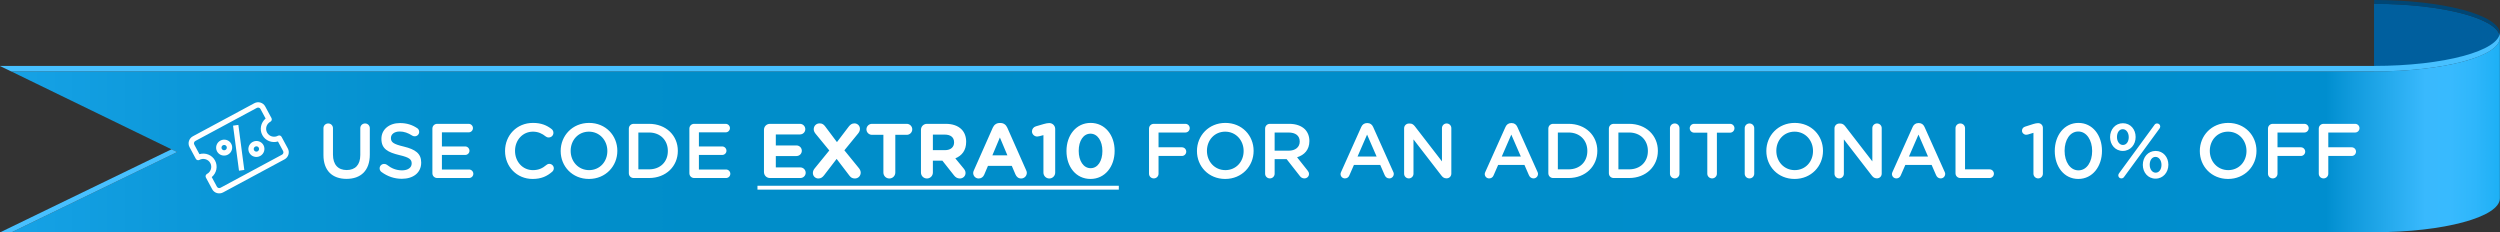
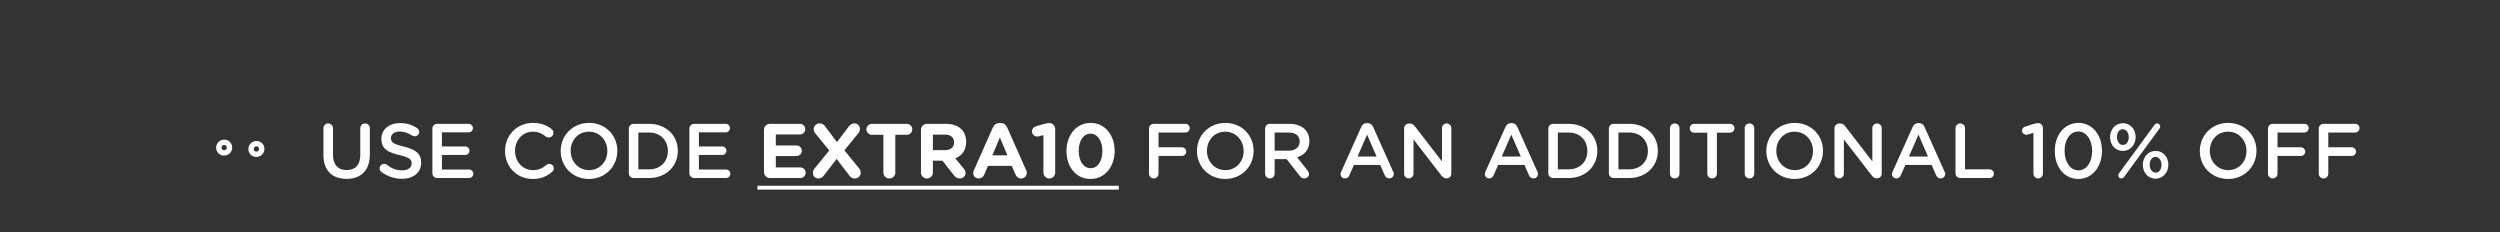
<svg xmlns="http://www.w3.org/2000/svg" width="323" height="30" viewBox="0 0 323 30" fill="none">
  <rect x="0" y="0" width="323" height="30" fill="#333333" stroke="none" />
  <g clip-path="url(#clip0_2424_4)">
    <path d="M306.724 9.231C315.712 9.231 322.985 7.278 322.985 4.867C322.985 2.455 315.697 0.487 306.724 0.487V9.231Z" fill="#005F9E" />
    <path d="M323 4.369C323 4.452 323 4.537 323 4.627C322.519 2.329 315.431 0.505 306.738 0.505V0C315.712 0 323 1.958 323 4.369Z" fill="#004675" />
-     <path d="M1.523 30.003H306.724C315.727 30.003 322.985 28.045 322.985 25.623V4.864C322.985 7.278 315.719 9.228 306.724 9.228H1.449L22.884 19.646L1.523 30.003Z" fill="url(#paint0_linear_2424_4)" />
+     <path d="M1.523 30.003H306.724C315.727 30.003 322.985 28.045 322.985 25.623V4.864C322.985 7.278 315.719 9.228 306.724 9.228L22.884 19.646L1.523 30.003Z" fill="url(#paint0_linear_2424_4)" />
    <path d="M306.724 9.228H1.449L-0.03 8.517H306.724C315.734 8.517 322.985 6.564 322.985 4.153V4.864C323 7.278 315.734 9.228 306.724 9.228Z" fill="#47C0FF" />
-     <path d="M22.893 19.644L1.523 30H0.052L22.161 19.288L22.893 19.644Z" fill="#47C0FF" />
  </g>
-   <path d="M36.761 20.589L28.819 24.862C28.313 25.134 27.683 24.948 27.414 24.448L26.601 22.937C26.512 22.77 26.576 22.562 26.744 22.471C27.25 22.199 27.442 21.571 27.173 21.071C26.904 20.571 26.274 20.386 25.769 20.658C25.6 20.748 25.391 20.687 25.301 20.52L24.488 19.009C24.219 18.509 24.411 17.881 24.916 17.609L32.859 13.336C33.365 13.064 33.995 13.249 34.264 13.749L35.077 15.26C35.166 15.427 35.102 15.636 34.934 15.727C34.428 15.999 34.236 16.627 34.505 17.127C34.774 17.627 35.404 17.812 35.909 17.54C36.078 17.449 36.287 17.511 36.377 17.678L37.19 19.189C37.459 19.689 37.267 20.317 36.761 20.589ZM27.359 22.881L28.025 24.12C28.115 24.287 28.325 24.348 28.493 24.258L36.436 19.984C36.605 19.894 36.669 19.684 36.579 19.518L35.913 18.279C35.141 18.513 34.287 18.185 33.894 17.455C33.501 16.725 33.699 15.832 34.319 15.317L33.653 14.078C33.563 13.911 33.353 13.85 33.184 13.94L25.242 18.213C25.073 18.304 25.009 18.513 25.099 18.68L25.765 19.919C26.537 19.685 27.391 20.013 27.784 20.742C28.177 21.472 27.979 22.365 27.359 22.881Z" fill="white" />
-   <path d="M30.878 22.053L30.11 16.234L30.796 16.138L31.564 21.958L30.878 22.053Z" fill="white" />
  <path d="M29.448 19.978C28.943 20.25 28.313 20.064 28.044 19.565C27.775 19.065 27.968 18.437 28.473 18.165C28.978 17.893 29.608 18.078 29.877 18.578C30.146 19.078 29.954 19.706 29.448 19.978ZM28.798 18.769C28.63 18.86 28.566 19.069 28.655 19.236C28.745 19.403 28.955 19.464 29.123 19.374C29.292 19.283 29.356 19.074 29.266 18.907C29.177 18.74 28.967 18.679 28.798 18.769Z" fill="white" />
  <path d="M33.615 20.154C33.109 20.425 32.479 20.24 32.21 19.74C31.941 19.24 32.134 18.612 32.639 18.34C33.145 18.068 33.774 18.254 34.043 18.754C34.312 19.254 34.12 19.882 33.615 20.154ZM32.964 18.945C32.796 19.035 32.732 19.244 32.821 19.411C32.911 19.578 33.121 19.64 33.289 19.549C33.458 19.458 33.522 19.249 33.432 19.083C33.343 18.916 33.133 18.854 32.964 18.945Z" fill="white" />
  <path d="M44.77 23.11C42.95 23.11 41.79 22.06 41.79 20.03V16.56C41.79 16.22 42.06 15.95 42.41 15.95C42.75 15.95 43.02 16.22 43.02 16.56V19.98C43.02 21.28 43.69 21.97 44.79 21.97C45.88 21.97 46.55 21.32 46.55 20.03V16.56C46.55 16.22 46.82 15.95 47.17 15.95C47.51 15.95 47.78 16.22 47.78 16.56V19.97C47.78 22.06 46.6 23.11 44.77 23.11ZM51.918 23.1C50.968 23.1 50.068 22.8 49.288 22.22C49.148 22.12 49.048 21.95 49.048 21.75C49.048 21.43 49.308 21.18 49.628 21.18C49.798 21.18 49.908 21.23 49.988 21.29C50.568 21.75 51.188 22.01 51.948 22.01C52.708 22.01 53.188 21.65 53.188 21.13V21.11C53.188 20.61 52.908 20.34 51.608 20.04C50.118 19.68 49.278 19.24 49.278 17.95V17.93C49.278 16.73 50.278 15.9 51.668 15.9C52.548 15.9 53.258 16.13 53.888 16.55C54.028 16.63 54.158 16.8 54.158 17.04C54.158 17.36 53.898 17.61 53.578 17.61C53.458 17.61 53.358 17.58 53.258 17.52C52.718 17.17 52.198 16.99 51.648 16.99C50.928 16.99 50.508 17.36 50.508 17.82V17.84C50.508 18.38 50.828 18.62 52.178 18.94C53.658 19.3 54.418 19.83 54.418 20.99V21.01C54.418 22.32 53.388 23.1 51.918 23.1ZM56.485 23C56.135 23 55.865 22.73 55.865 22.38V16.62C55.865 16.27 56.135 16 56.485 16H60.555C60.855 16 61.105 16.25 61.105 16.55C61.105 16.86 60.855 17.1 60.555 17.1H57.095V18.92H60.105C60.405 18.92 60.655 19.17 60.655 19.48C60.655 19.78 60.405 20.02 60.105 20.02H57.095V21.9H60.605C60.905 21.9 61.155 22.15 61.155 22.45C61.155 22.76 60.905 23 60.605 23H56.485ZM68.812 23.12C66.772 23.12 65.252 21.53 65.252 19.52V19.5C65.252 17.51 66.742 15.88 68.862 15.88C69.942 15.88 70.652 16.2 71.262 16.67C71.392 16.77 71.502 16.94 71.502 17.16C71.502 17.5 71.232 17.76 70.892 17.76C70.722 17.76 70.602 17.7 70.522 17.64C70.042 17.25 69.522 17.01 68.852 17.01C67.522 17.01 66.542 18.11 66.542 19.48V19.5C66.542 20.87 67.512 21.98 68.852 21.98C69.592 21.98 70.092 21.74 70.602 21.31C70.692 21.23 70.822 21.17 70.972 21.17C71.282 21.17 71.552 21.43 71.552 21.74C71.552 21.93 71.462 22.08 71.352 22.18C70.692 22.76 69.942 23.12 68.812 23.12ZM76.09 23.12C73.94 23.12 72.44 21.49 72.44 19.52V19.5C72.44 17.53 73.96 15.88 76.11 15.88C78.26 15.88 79.76 17.51 79.76 19.48V19.5C79.76 21.47 78.24 23.12 76.09 23.12ZM76.11 21.98C77.5 21.98 78.47 20.88 78.47 19.52V19.5C78.47 18.14 77.48 17.01 76.09 17.01C74.7 17.01 73.73 18.12 73.73 19.48V19.5C73.73 20.86 74.72 21.98 76.11 21.98ZM81.246 22.38V16.62C81.246 16.27 81.516 16 81.866 16H83.856C86.056 16 87.576 17.51 87.576 19.48V19.5C87.576 21.47 86.056 23 83.856 23H81.866C81.516 23 81.246 22.73 81.246 22.38ZM82.476 21.88H83.856C85.326 21.88 86.286 20.89 86.286 19.52V19.5C86.286 18.13 85.326 17.12 83.856 17.12H82.476V21.88ZM89.688 23C89.338 23 89.068 22.73 89.068 22.38V16.62C89.068 16.27 89.338 16 89.688 16H93.758C94.058 16 94.308 16.25 94.308 16.55C94.308 16.86 94.058 17.1 93.758 17.1H90.298V18.92H93.308C93.608 18.92 93.858 19.17 93.858 19.48C93.858 19.78 93.608 20.02 93.308 20.02H90.298V21.9H93.808C94.108 21.9 94.358 22.15 94.358 22.45C94.358 22.76 94.108 23 93.808 23H89.688ZM99.475 23C99.045 23 98.705 22.66 98.705 22.23V16.77C98.705 16.34 99.045 16 99.475 16H103.355C103.735 16 104.045 16.31 104.045 16.69C104.045 17.07 103.735 17.37 103.355 17.37H100.235V18.79H102.905C103.285 18.79 103.595 19.1 103.595 19.48C103.595 19.86 103.285 20.16 102.905 20.16H100.235V21.63H103.405C103.785 21.63 104.095 21.94 104.095 22.32C104.095 22.7 103.785 23 103.405 23H99.475ZM105.024 22.35C105.024 22.13 105.104 21.95 105.254 21.76L107.144 19.44L105.364 17.27C105.244 17.12 105.134 16.92 105.134 16.7C105.134 16.27 105.454 15.94 105.894 15.94C106.224 15.94 106.414 16.07 106.604 16.32L108.134 18.36L109.654 16.36C109.864 16.09 110.064 15.94 110.404 15.94C110.744 15.94 111.104 16.21 111.104 16.65C111.104 16.87 111.024 17.05 110.874 17.24L109.094 19.42L110.974 21.73C111.094 21.88 111.204 22.08 111.204 22.3C111.204 22.73 110.884 23.06 110.444 23.06C110.114 23.06 109.924 22.93 109.734 22.68L108.094 20.53L106.474 22.64C106.264 22.91 106.064 23.06 105.724 23.06C105.384 23.06 105.024 22.79 105.024 22.35ZM114.134 22.29V17.42H112.654C112.264 17.42 111.944 17.1 111.944 16.71C111.944 16.32 112.264 16 112.654 16H117.154C117.544 16 117.864 16.32 117.864 16.71C117.864 17.1 117.544 17.42 117.154 17.42H115.674V22.29C115.674 22.72 115.334 23.06 114.904 23.06C114.474 23.06 114.134 22.72 114.134 22.29ZM118.988 22.29V16.77C118.988 16.34 119.328 16 119.758 16H122.188C123.078 16 123.768 16.25 124.228 16.71C124.618 17.1 124.828 17.65 124.828 18.31V18.33C124.828 19.43 124.278 20.11 123.428 20.46L124.498 21.76C124.648 21.95 124.748 22.11 124.748 22.35C124.748 22.78 124.388 23.06 124.018 23.06C123.668 23.06 123.438 22.89 123.258 22.66L121.758 20.76H120.528V22.29C120.528 22.72 120.188 23.06 119.758 23.06C119.328 23.06 118.988 22.72 118.988 22.29ZM120.528 19.4H122.088C122.838 19.4 123.268 19 123.268 18.41V18.39C123.268 17.73 122.808 17.39 122.058 17.39H120.528V19.4ZM125.735 22.34C125.735 22.23 125.775 22.12 125.825 22.01L128.265 16.5C128.435 16.12 128.745 15.89 129.165 15.89H129.255C129.675 15.89 129.975 16.12 130.145 16.5L132.585 22.01C132.635 22.12 132.665 22.22 132.665 22.32C132.665 22.73 132.345 23.06 131.935 23.06C131.575 23.06 131.335 22.85 131.195 22.53L130.725 21.43H127.645L127.155 22.58C127.025 22.88 126.765 23.06 126.445 23.06C126.045 23.06 125.735 22.74 125.735 22.34ZM128.215 20.07H130.155L129.185 17.76L128.215 20.07ZM134.811 22.3V17.46L134.271 17.6C134.191 17.62 134.081 17.64 134.001 17.64C133.641 17.64 133.331 17.34 133.331 16.98C133.331 16.67 133.531 16.41 133.841 16.32L134.831 16.03C135.121 15.95 135.341 15.9 135.551 15.9H135.571C135.991 15.9 136.331 16.24 136.331 16.66V22.3C136.331 22.72 135.991 23.06 135.571 23.06C135.151 23.06 134.811 22.72 134.811 22.3ZM140.89 23.12C139.02 23.12 137.79 21.55 137.79 19.52V19.5C137.79 17.47 139.05 15.88 140.91 15.88C142.76 15.88 144.01 17.45 144.01 19.48V19.5C144.01 21.53 142.76 23.12 140.89 23.12ZM140.91 21.73C141.84 21.73 142.43 20.79 142.43 19.52V19.5C142.43 18.23 141.81 17.27 140.89 17.27C139.97 17.27 139.37 18.2 139.37 19.48V19.5C139.37 20.78 139.98 21.73 140.91 21.73ZM148.453 22.44V16.62C148.453 16.27 148.723 16 149.073 16H153.153C153.463 16 153.713 16.25 153.713 16.56C153.713 16.87 153.463 17.12 153.153 17.12H149.683V19.03H152.703C153.013 19.03 153.263 19.28 153.263 19.59C153.263 19.9 153.013 20.15 152.703 20.15H149.683V22.44C149.683 22.78 149.413 23.05 149.073 23.05C148.723 23.05 148.453 22.78 148.453 22.44ZM158.297 23.12C156.147 23.12 154.647 21.49 154.647 19.52V19.5C154.647 17.53 156.167 15.88 158.317 15.88C160.467 15.88 161.967 17.51 161.967 19.48V19.5C161.967 21.47 160.447 23.12 158.297 23.12ZM158.317 21.98C159.707 21.98 160.677 20.88 160.677 19.52V19.5C160.677 18.14 159.687 17.01 158.297 17.01C156.907 17.01 155.937 18.12 155.937 19.48V19.5C155.937 20.86 156.927 21.98 158.317 21.98ZM163.453 22.44V16.62C163.453 16.27 163.723 16 164.073 16H166.573C167.453 16 168.143 16.26 168.593 16.7C168.963 17.08 169.173 17.6 169.173 18.21V18.23C169.173 19.35 168.523 20.03 167.583 20.32L168.923 22.01C169.043 22.16 169.123 22.29 169.123 22.48C169.123 22.82 168.833 23.05 168.533 23.05C168.253 23.05 168.073 22.92 167.933 22.73L166.233 20.56H164.683V22.44C164.683 22.78 164.413 23.05 164.073 23.05C163.723 23.05 163.453 22.78 163.453 22.44ZM164.683 19.47H166.483C167.363 19.47 167.923 19.01 167.923 18.3V18.28C167.923 17.53 167.383 17.12 166.473 17.12H164.683V19.47ZM173.197 22.48C173.197 22.39 173.227 22.3 173.277 22.2L175.877 16.4C176.017 16.09 176.267 15.9 176.617 15.9H176.677C177.027 15.9 177.267 16.09 177.407 16.4L180.007 22.2C180.057 22.29 180.077 22.38 180.077 22.46C180.077 22.79 179.827 23.05 179.497 23.05C179.207 23.05 179.007 22.88 178.897 22.62L178.327 21.31H174.927L174.337 22.66C174.237 22.91 174.027 23.05 173.767 23.05C173.447 23.05 173.197 22.8 173.197 22.48ZM175.397 20.22H177.857L176.627 17.39L175.397 20.22ZM181.412 22.45V16.58C181.412 16.24 181.682 15.96 182.032 15.96H182.162C182.462 15.96 182.632 16.11 182.802 16.32L186.302 20.85V16.55C186.302 16.22 186.572 15.95 186.902 15.95C187.242 15.95 187.512 16.22 187.512 16.55V22.43C187.512 22.77 187.252 23.04 186.912 23.04H186.862C186.572 23.04 186.392 22.89 186.222 22.67L182.622 18.01V22.45C182.622 22.78 182.352 23.05 182.022 23.05C181.682 23.05 181.412 22.78 181.412 22.45ZM191.83 22.48C191.83 22.39 191.86 22.3 191.91 22.2L194.51 16.4C194.65 16.09 194.9 15.9 195.25 15.9H195.31C195.66 15.9 195.9 16.09 196.04 16.4L198.64 22.2C198.69 22.29 198.71 22.38 198.71 22.46C198.71 22.79 198.46 23.05 198.13 23.05C197.84 23.05 197.64 22.88 197.53 22.62L196.96 21.31H193.56L192.97 22.66C192.87 22.91 192.66 23.05 192.4 23.05C192.08 23.05 191.83 22.8 191.83 22.48ZM194.03 20.22H196.49L195.26 17.39L194.03 20.22ZM200.045 22.38V16.62C200.045 16.27 200.315 16 200.665 16H202.655C204.855 16 206.375 17.51 206.375 19.48V19.5C206.375 21.47 204.855 23 202.655 23H200.665C200.315 23 200.045 22.73 200.045 22.38ZM201.275 21.88H202.655C204.125 21.88 205.085 20.89 205.085 19.52V19.5C205.085 18.13 204.125 17.12 202.655 17.12H201.275V21.88ZM207.867 22.38V16.62C207.867 16.27 208.137 16 208.487 16H210.477C212.677 16 214.197 17.51 214.197 19.48V19.5C214.197 21.47 212.677 23 210.477 23H208.487C208.137 23 207.867 22.73 207.867 22.38ZM209.097 21.88H210.477C211.947 21.88 212.907 20.89 212.907 19.52V19.5C212.907 18.13 211.947 17.12 210.477 17.12H209.097V21.88ZM215.759 22.44V16.56C215.759 16.22 216.029 15.95 216.379 15.95C216.719 15.95 216.989 16.22 216.989 16.56V22.44C216.989 22.78 216.719 23.05 216.379 23.05C216.029 23.05 215.759 22.78 215.759 22.44ZM220.583 22.44V17.14H218.883C218.563 17.14 218.313 16.88 218.313 16.57C218.313 16.26 218.563 16 218.883 16H223.533C223.843 16 224.093 16.26 224.093 16.57C224.093 16.88 223.843 17.14 223.533 17.14H221.823V22.44C221.823 22.78 221.543 23.05 221.203 23.05C220.863 23.05 220.583 22.78 220.583 22.44ZM225.417 22.44V16.56C225.417 16.22 225.687 15.95 226.037 15.95C226.377 15.95 226.647 16.22 226.647 16.56V22.44C226.647 22.78 226.377 23.05 226.037 23.05C225.687 23.05 225.417 22.78 225.417 22.44ZM231.861 23.12C229.711 23.12 228.211 21.49 228.211 19.52V19.5C228.211 17.53 229.731 15.88 231.881 15.88C234.031 15.88 235.531 17.51 235.531 19.48V19.5C235.531 21.47 234.011 23.12 231.861 23.12ZM231.881 21.98C233.271 21.98 234.241 20.88 234.241 19.52V19.5C234.241 18.14 233.251 17.01 231.861 17.01C230.471 17.01 229.501 18.12 229.501 19.48V19.5C229.501 20.86 230.491 21.98 231.881 21.98ZM237.017 22.45V16.58C237.017 16.24 237.287 15.96 237.637 15.96H237.767C238.067 15.96 238.237 16.11 238.407 16.32L241.907 20.85V16.55C241.907 16.22 242.177 15.95 242.507 15.95C242.847 15.95 243.117 16.22 243.117 16.55V22.43C243.117 22.77 242.857 23.04 242.517 23.04H242.467C242.177 23.04 241.997 22.89 241.827 22.67L238.227 18.01V22.45C238.227 22.78 237.957 23.05 237.627 23.05C237.287 23.05 237.017 22.78 237.017 22.45ZM244.438 22.48C244.438 22.39 244.468 22.3 244.518 22.2L247.118 16.4C247.258 16.09 247.508 15.9 247.858 15.9H247.918C248.268 15.9 248.508 16.09 248.648 16.4L251.248 22.2C251.298 22.29 251.318 22.38 251.318 22.46C251.318 22.79 251.068 23.05 250.738 23.05C250.448 23.05 250.248 22.88 250.138 22.62L249.568 21.31H246.168L245.578 22.66C245.478 22.91 245.268 23.05 245.008 23.05C244.688 23.05 244.438 22.8 244.438 22.48ZM246.638 20.22H249.098L247.868 17.39L246.638 20.22ZM252.652 22.38V16.56C252.652 16.22 252.922 15.95 253.272 15.95C253.612 15.95 253.882 16.22 253.882 16.56V21.88H257.052C257.362 21.88 257.612 22.13 257.612 22.44C257.612 22.75 257.362 23 257.052 23H253.272C252.922 23 252.652 22.73 252.652 22.38ZM262.721 22.44V17.16L262.001 17.38C261.931 17.4 261.841 17.41 261.781 17.41C261.491 17.41 261.241 17.17 261.241 16.89C261.241 16.63 261.401 16.43 261.651 16.36L262.711 16.02C262.951 15.95 263.131 15.91 263.311 15.91H263.331C263.681 15.91 263.941 16.18 263.941 16.52V22.44C263.941 22.78 263.671 23.05 263.331 23.05C263.001 23.05 262.721 22.78 262.721 22.44ZM268.516 23.12C266.676 23.12 265.476 21.52 265.476 19.52V19.5C265.476 17.5 266.696 15.88 268.536 15.88C270.366 15.88 271.576 17.48 271.576 19.48V19.5C271.576 21.5 270.356 23.12 268.516 23.12ZM268.536 22.01C269.626 22.01 270.306 20.89 270.306 19.52V19.5C270.306 18.12 269.596 16.99 268.516 16.99C267.436 16.99 266.746 18.09 266.746 19.48V19.5C266.746 20.88 267.446 22.01 268.536 22.01ZM274.263 19.5C273.283 19.5 272.623 18.69 272.623 17.73V17.71C272.623 16.73 273.293 15.92 274.283 15.92C275.273 15.92 275.923 16.73 275.923 17.69V17.71C275.923 18.68 275.263 19.5 274.263 19.5ZM273.683 22.66C273.683 22.56 273.723 22.47 273.773 22.4L278.363 16.13C278.433 16.01 278.563 15.95 278.703 15.95C278.923 15.95 279.103 16.12 279.103 16.34C279.103 16.44 279.063 16.53 279.013 16.6L274.423 22.87C274.343 22.99 274.213 23.05 274.073 23.05C273.853 23.05 273.683 22.88 273.683 22.66ZM278.493 23.08C277.513 23.08 276.853 22.27 276.853 21.31V21.29C276.853 20.31 277.523 19.5 278.513 19.5C279.493 19.5 280.153 20.31 280.153 21.27V21.29C280.153 22.26 279.483 23.08 278.493 23.08ZM274.283 18.73C274.753 18.73 275.033 18.27 275.033 17.73V17.71C275.033 17.15 274.713 16.69 274.263 16.69C273.793 16.69 273.513 17.15 273.513 17.69V17.71C273.513 18.28 273.833 18.73 274.283 18.73ZM278.513 22.31C278.983 22.31 279.263 21.85 279.263 21.31V21.29C279.263 20.73 278.943 20.27 278.493 20.27C278.023 20.27 277.743 20.73 277.743 21.27V21.29C277.743 21.86 278.063 22.31 278.513 22.31ZM287.867 23.12C285.717 23.12 284.217 21.49 284.217 19.52V19.5C284.217 17.53 285.737 15.88 287.887 15.88C290.037 15.88 291.537 17.51 291.537 19.48V19.5C291.537 21.47 290.017 23.12 287.867 23.12ZM287.887 21.98C289.277 21.98 290.247 20.88 290.247 19.52V19.5C290.247 18.14 289.257 17.01 287.867 17.01C286.477 17.01 285.507 18.12 285.507 19.48V19.5C285.507 20.86 286.497 21.98 287.887 21.98ZM293.023 22.44V16.62C293.023 16.27 293.293 16 293.643 16H297.723C298.033 16 298.283 16.25 298.283 16.56C298.283 16.87 298.033 17.12 297.723 17.12H294.253V19.03H297.273C297.583 19.03 297.833 19.28 297.833 19.59C297.833 19.9 297.583 20.15 297.273 20.15H294.253V22.44C294.253 22.78 293.983 23.05 293.643 23.05C293.293 23.05 293.023 22.78 293.023 22.44ZM299.586 22.44V16.62C299.586 16.27 299.856 16 300.206 16H304.286C304.596 16 304.846 16.25 304.846 16.56C304.846 16.87 304.596 17.12 304.286 17.12H300.816V19.03H303.836C304.146 19.03 304.396 19.28 304.396 19.59C304.396 19.9 304.146 20.15 303.836 20.15H300.816V22.44C300.816 22.78 300.546 23.05 300.206 23.05C299.856 23.05 299.586 22.78 299.586 22.44Z" fill="white" />
  <path d="M97.865 24H144.55V24.5H97.865V24Z" fill="white" />
  <defs>
    <linearGradient id="paint0_linear_2424_4" x1="323" y1="17.433" x2="1.464" y2="17.433" gradientUnits="userSpaceOnUse">
      <stop stop-color="#1DB0F5" />
      <stop offset="0.01" stop-color="#2EB6FB" />
      <stop offset="0.02" stop-color="#38BAFE" />
      <stop offset="0.03" stop-color="#39B9FD" />
      <stop offset="0.06" stop-color="#109ADC" />
      <stop offset="0.07" stop-color="#008ECF" />
      <stop offset="0.23" stop-color="#008DCB" />
      <stop offset="0.72" stop-color="#008DC9" />
      <stop offset="0.83" stop-color="#0390CD" />
      <stop offset="0.93" stop-color="#0C98D9" />
      <stop offset="1" stop-color="#16A2E6" />
    </linearGradient>
    <clipPath id="clip0_2424_4">
-       <rect width="323" height="30" fill="white" />
-     </clipPath>
+       </clipPath>
  </defs>
</svg>